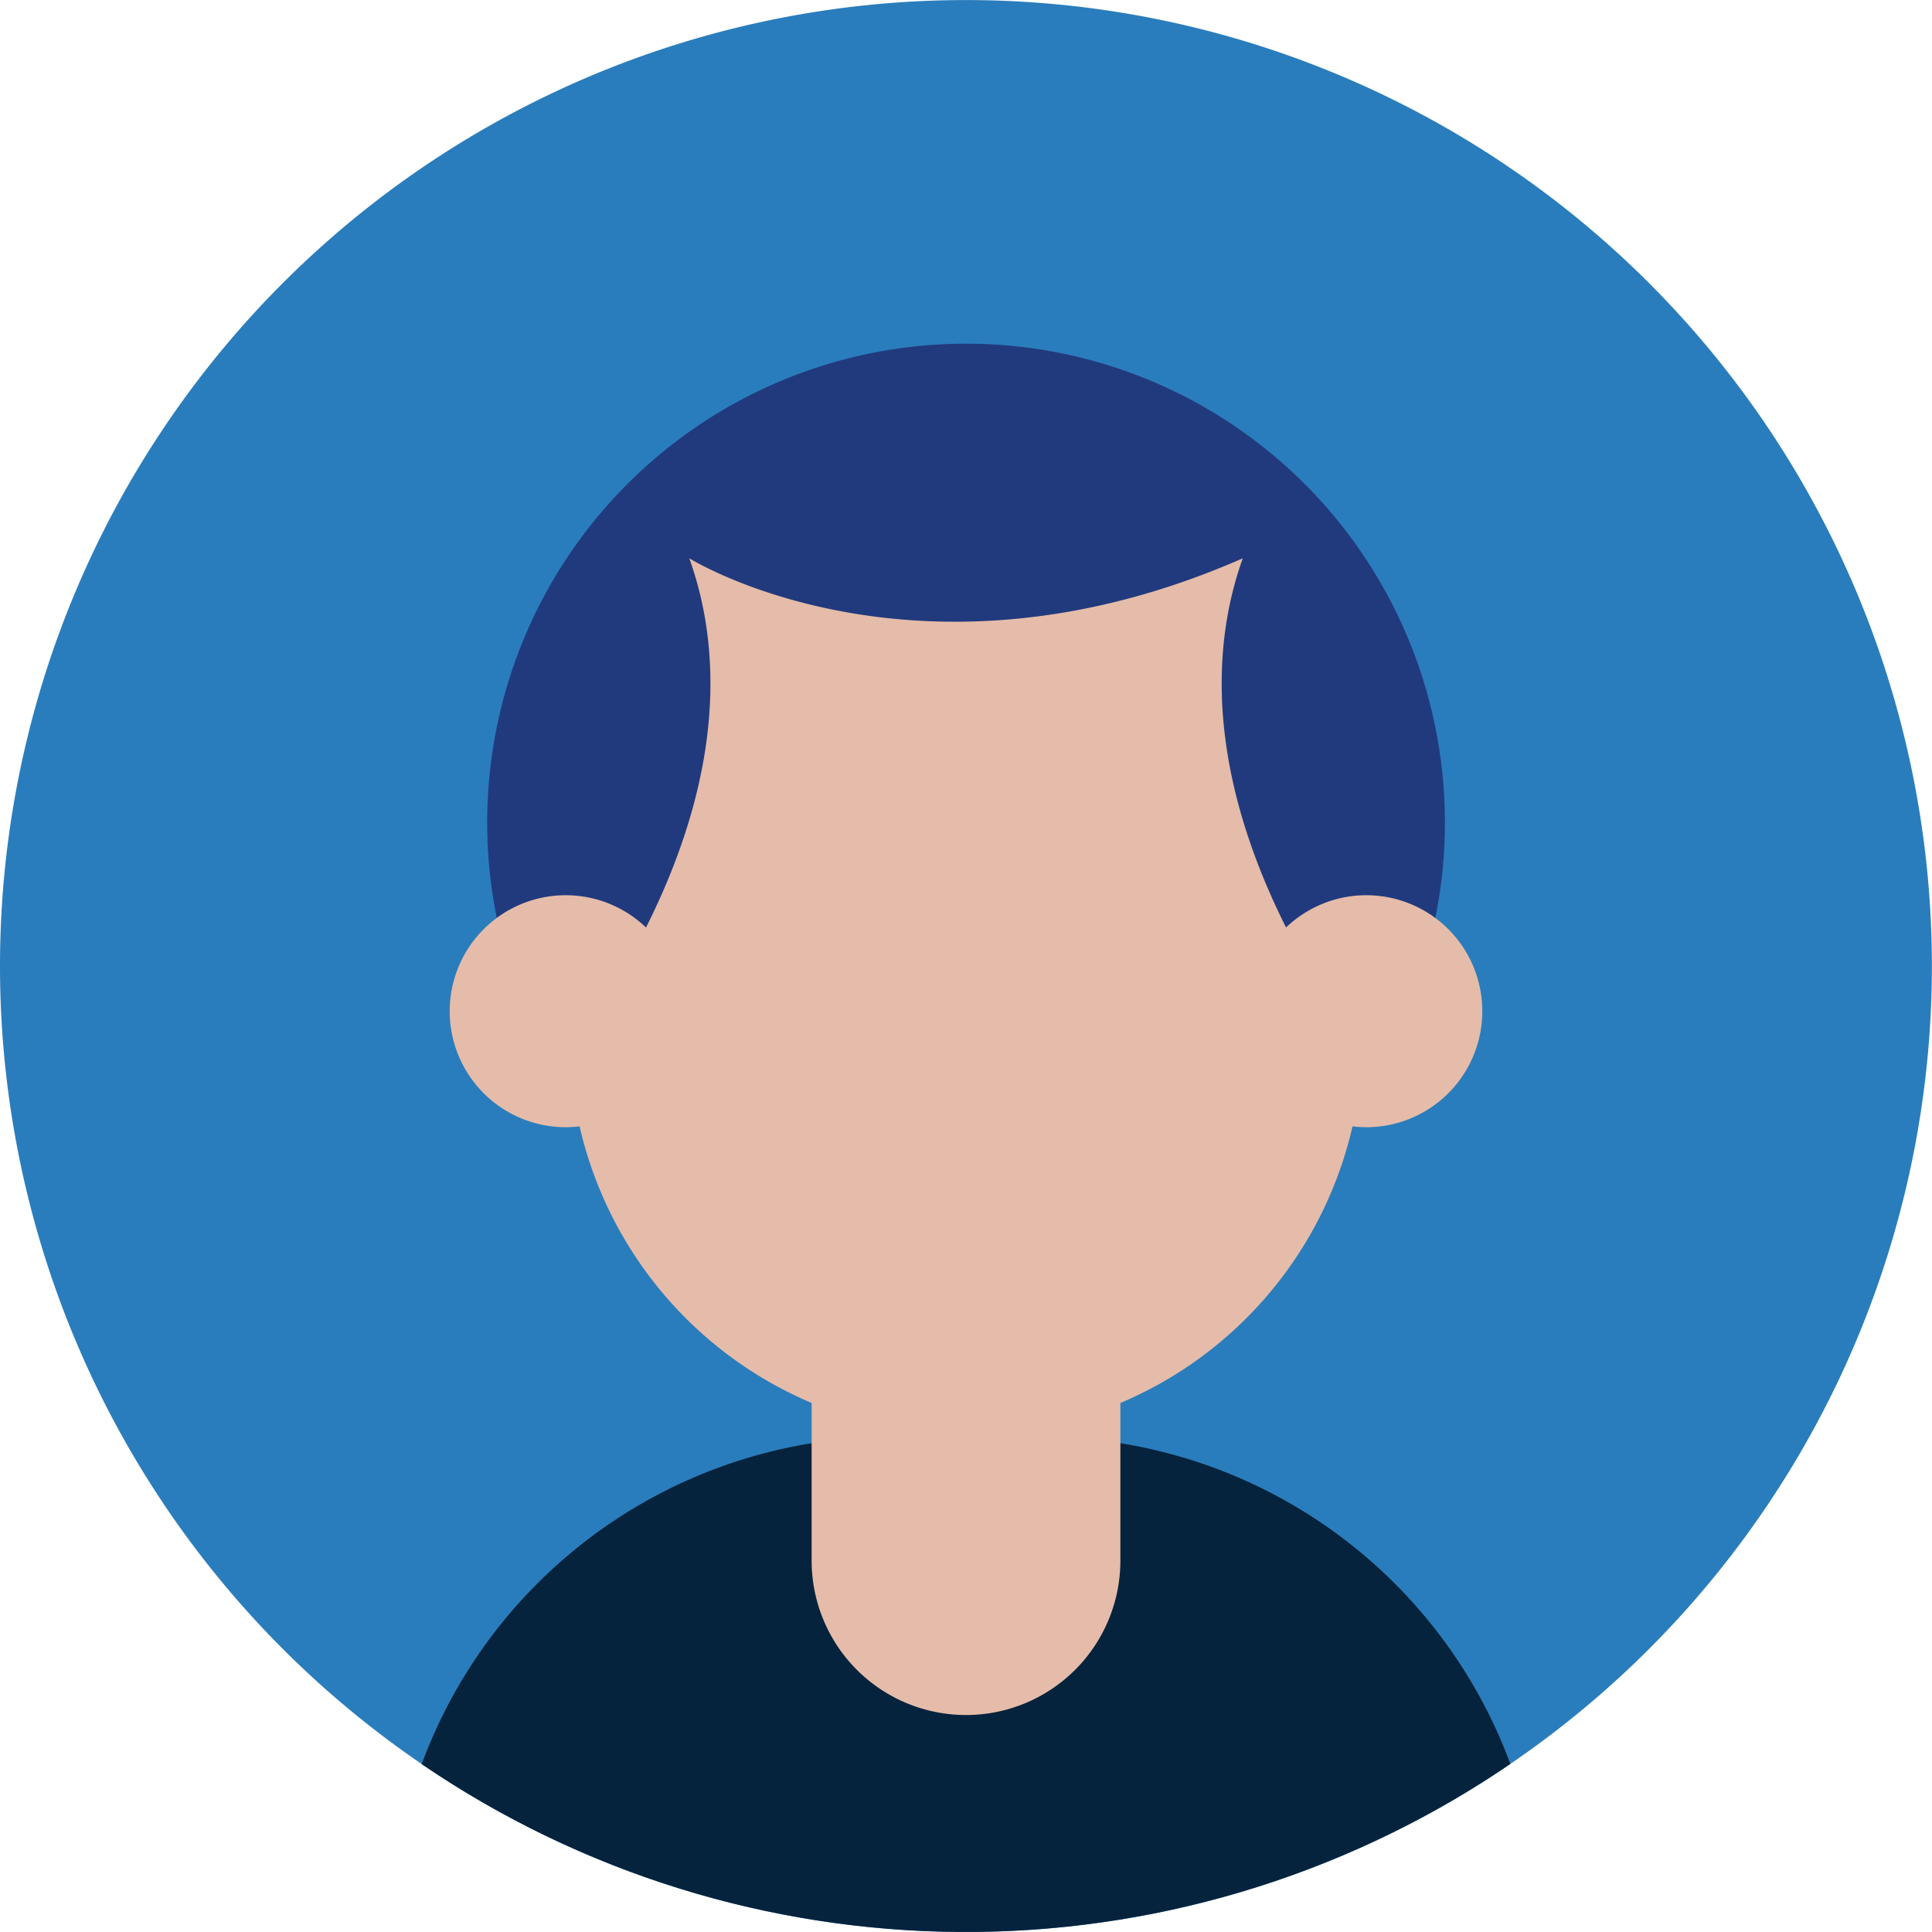
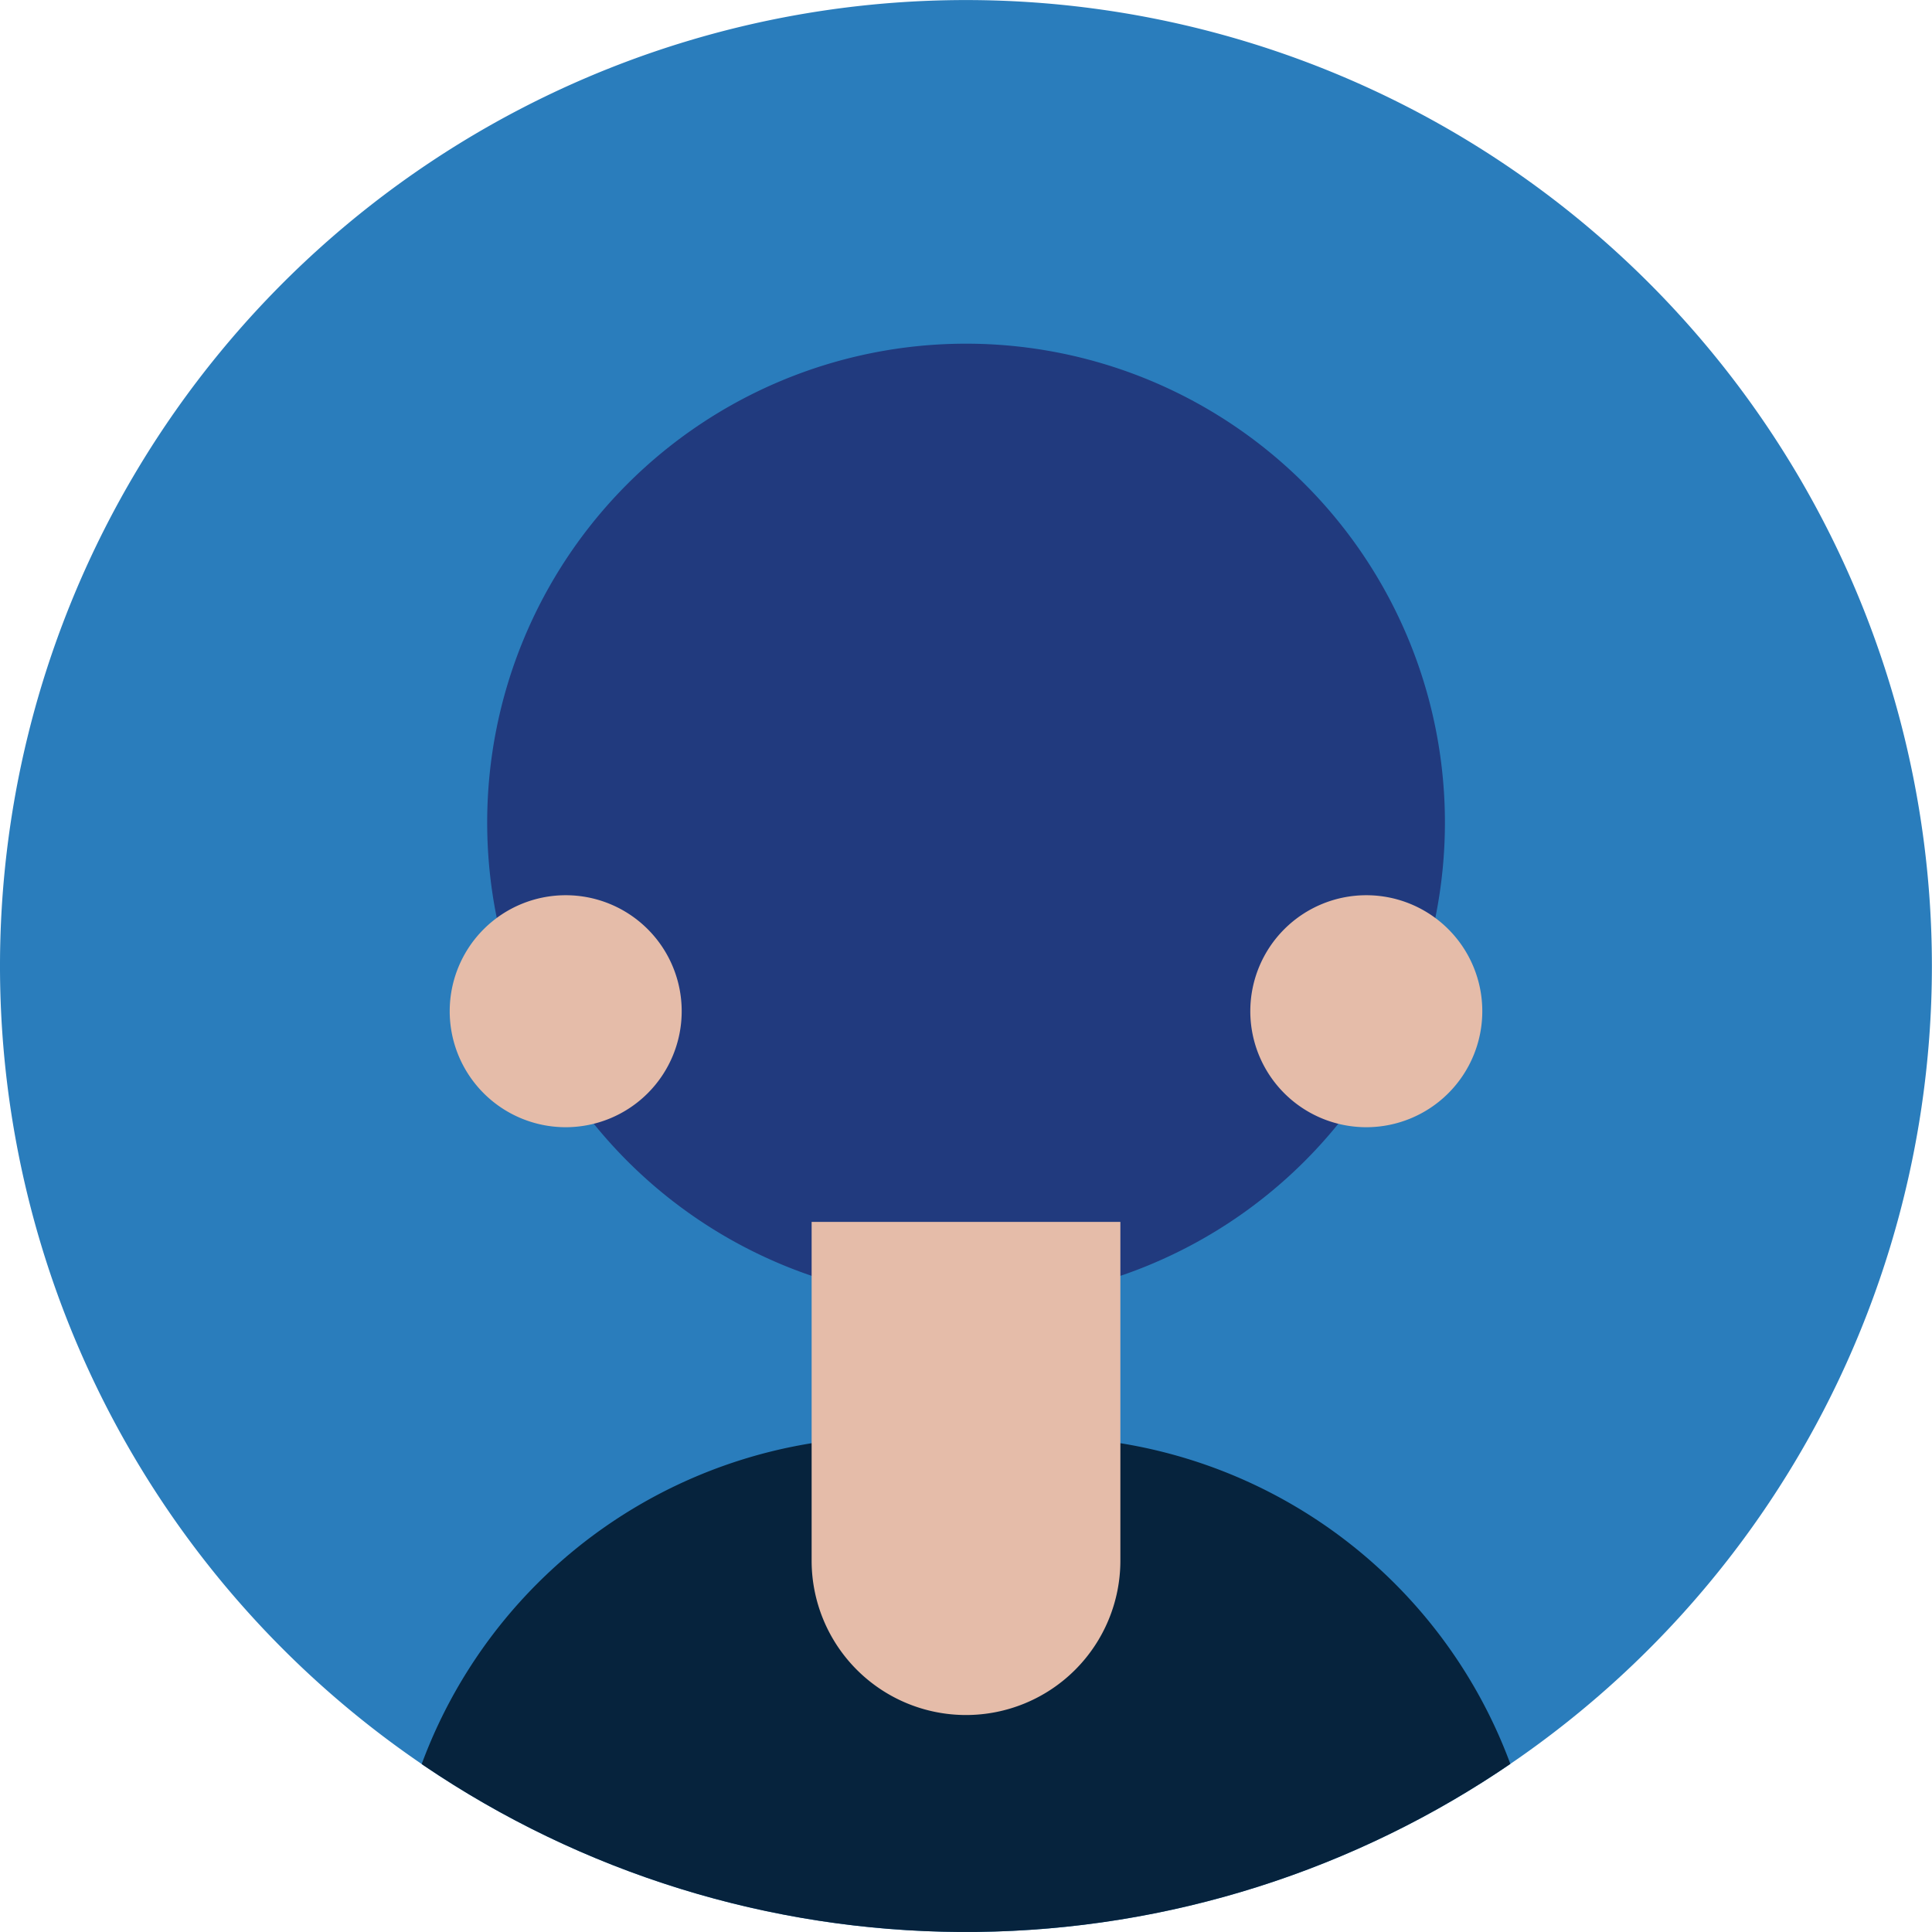
<svg xmlns="http://www.w3.org/2000/svg" width="36.444" height="36.444" viewBox="0 0 36.444 36.444">
  <defs>
    <clipPath id="clip-path">
      <path id="Path_27122" data-name="Path 27122" d="M97.5,92.867a18.222,18.222,0,1,0,18.222-18.221A18.222,18.222,0,0,0,97.5,92.867" transform="translate(-97.503 -74.646)" fill="none" />
    </clipPath>
  </defs>
  <g id="Group_13292" data-name="Group 13292" transform="translate(-579.544 -2340)">
    <path id="Path_33239" data-name="Path 33239" d="M133.945,92.867a18.221,18.221,0,1,1-18.221-18.221,18.222,18.222,0,0,1,18.221,18.221" transform="translate(482.041 2265.355)" fill="#2a7dbc" />
    <g id="Group_13291" data-name="Group 13291" transform="translate(579.545 2340)">
      <g id="Group_10050" data-name="Group 10050" transform="translate(0 0)" clip-path="url(#clip-path)">
        <path id="Path_27116" data-name="Path 27116" d="M125.521,90.7a9.033,9.033,0,1,1-9.033-9.033,9.033,9.033,0,0,1,9.033,9.033" transform="translate(-98.266 -75.184)" fill="#213a7e" />
        <path id="Path_27117" data-name="Path 27117" d="M117.743,104h-2.812a9.448,9.448,0,0,0-9.448,9.448v6.61h21.708v-6.61A9.448,9.448,0,0,0,117.743,104" transform="translate(-98.115 -76.897)" fill="#06233d" />
-         <path id="Path_27118" data-name="Path 27118" d="M121.838,86.052c-6.135,2.693-10.442,0-10.442,0,.652,1.813.826,4.846-2.039,9.021-.078.01-.145.016-.219.024a7.479,7.479,0,0,0,14.958,0c-.075-.008-.141-.014-.219-.024-2.865-4.174-2.69-7.207-2.04-9.021" transform="translate(-98.395 -75.521)" fill="#e5bca9" />
        <path id="Path_27119" data-name="Path 27119" d="M114.084,99.61V106a2.912,2.912,0,1,0,5.824,0V99.61Z" transform="translate(-98.775 -76.561)" fill="#e5bca9" />
        <path id="Path_27120" data-name="Path 27120" d="M111.066,95.123a2.188,2.188,0,1,1-2.187-2.187,2.187,2.187,0,0,1,2.187,2.187" transform="translate(-98.208 -76.049)" fill="#e5bca9" />
        <path id="Path_27121" data-name="Path 27121" d="M127.422,95.123a2.188,2.188,0,1,1-2.187-2.187,2.187,2.187,0,0,1,2.187,2.187" transform="translate(-99.462 -76.049)" fill="#e5bca9" />
      </g>
    </g>
  </g>
</svg>